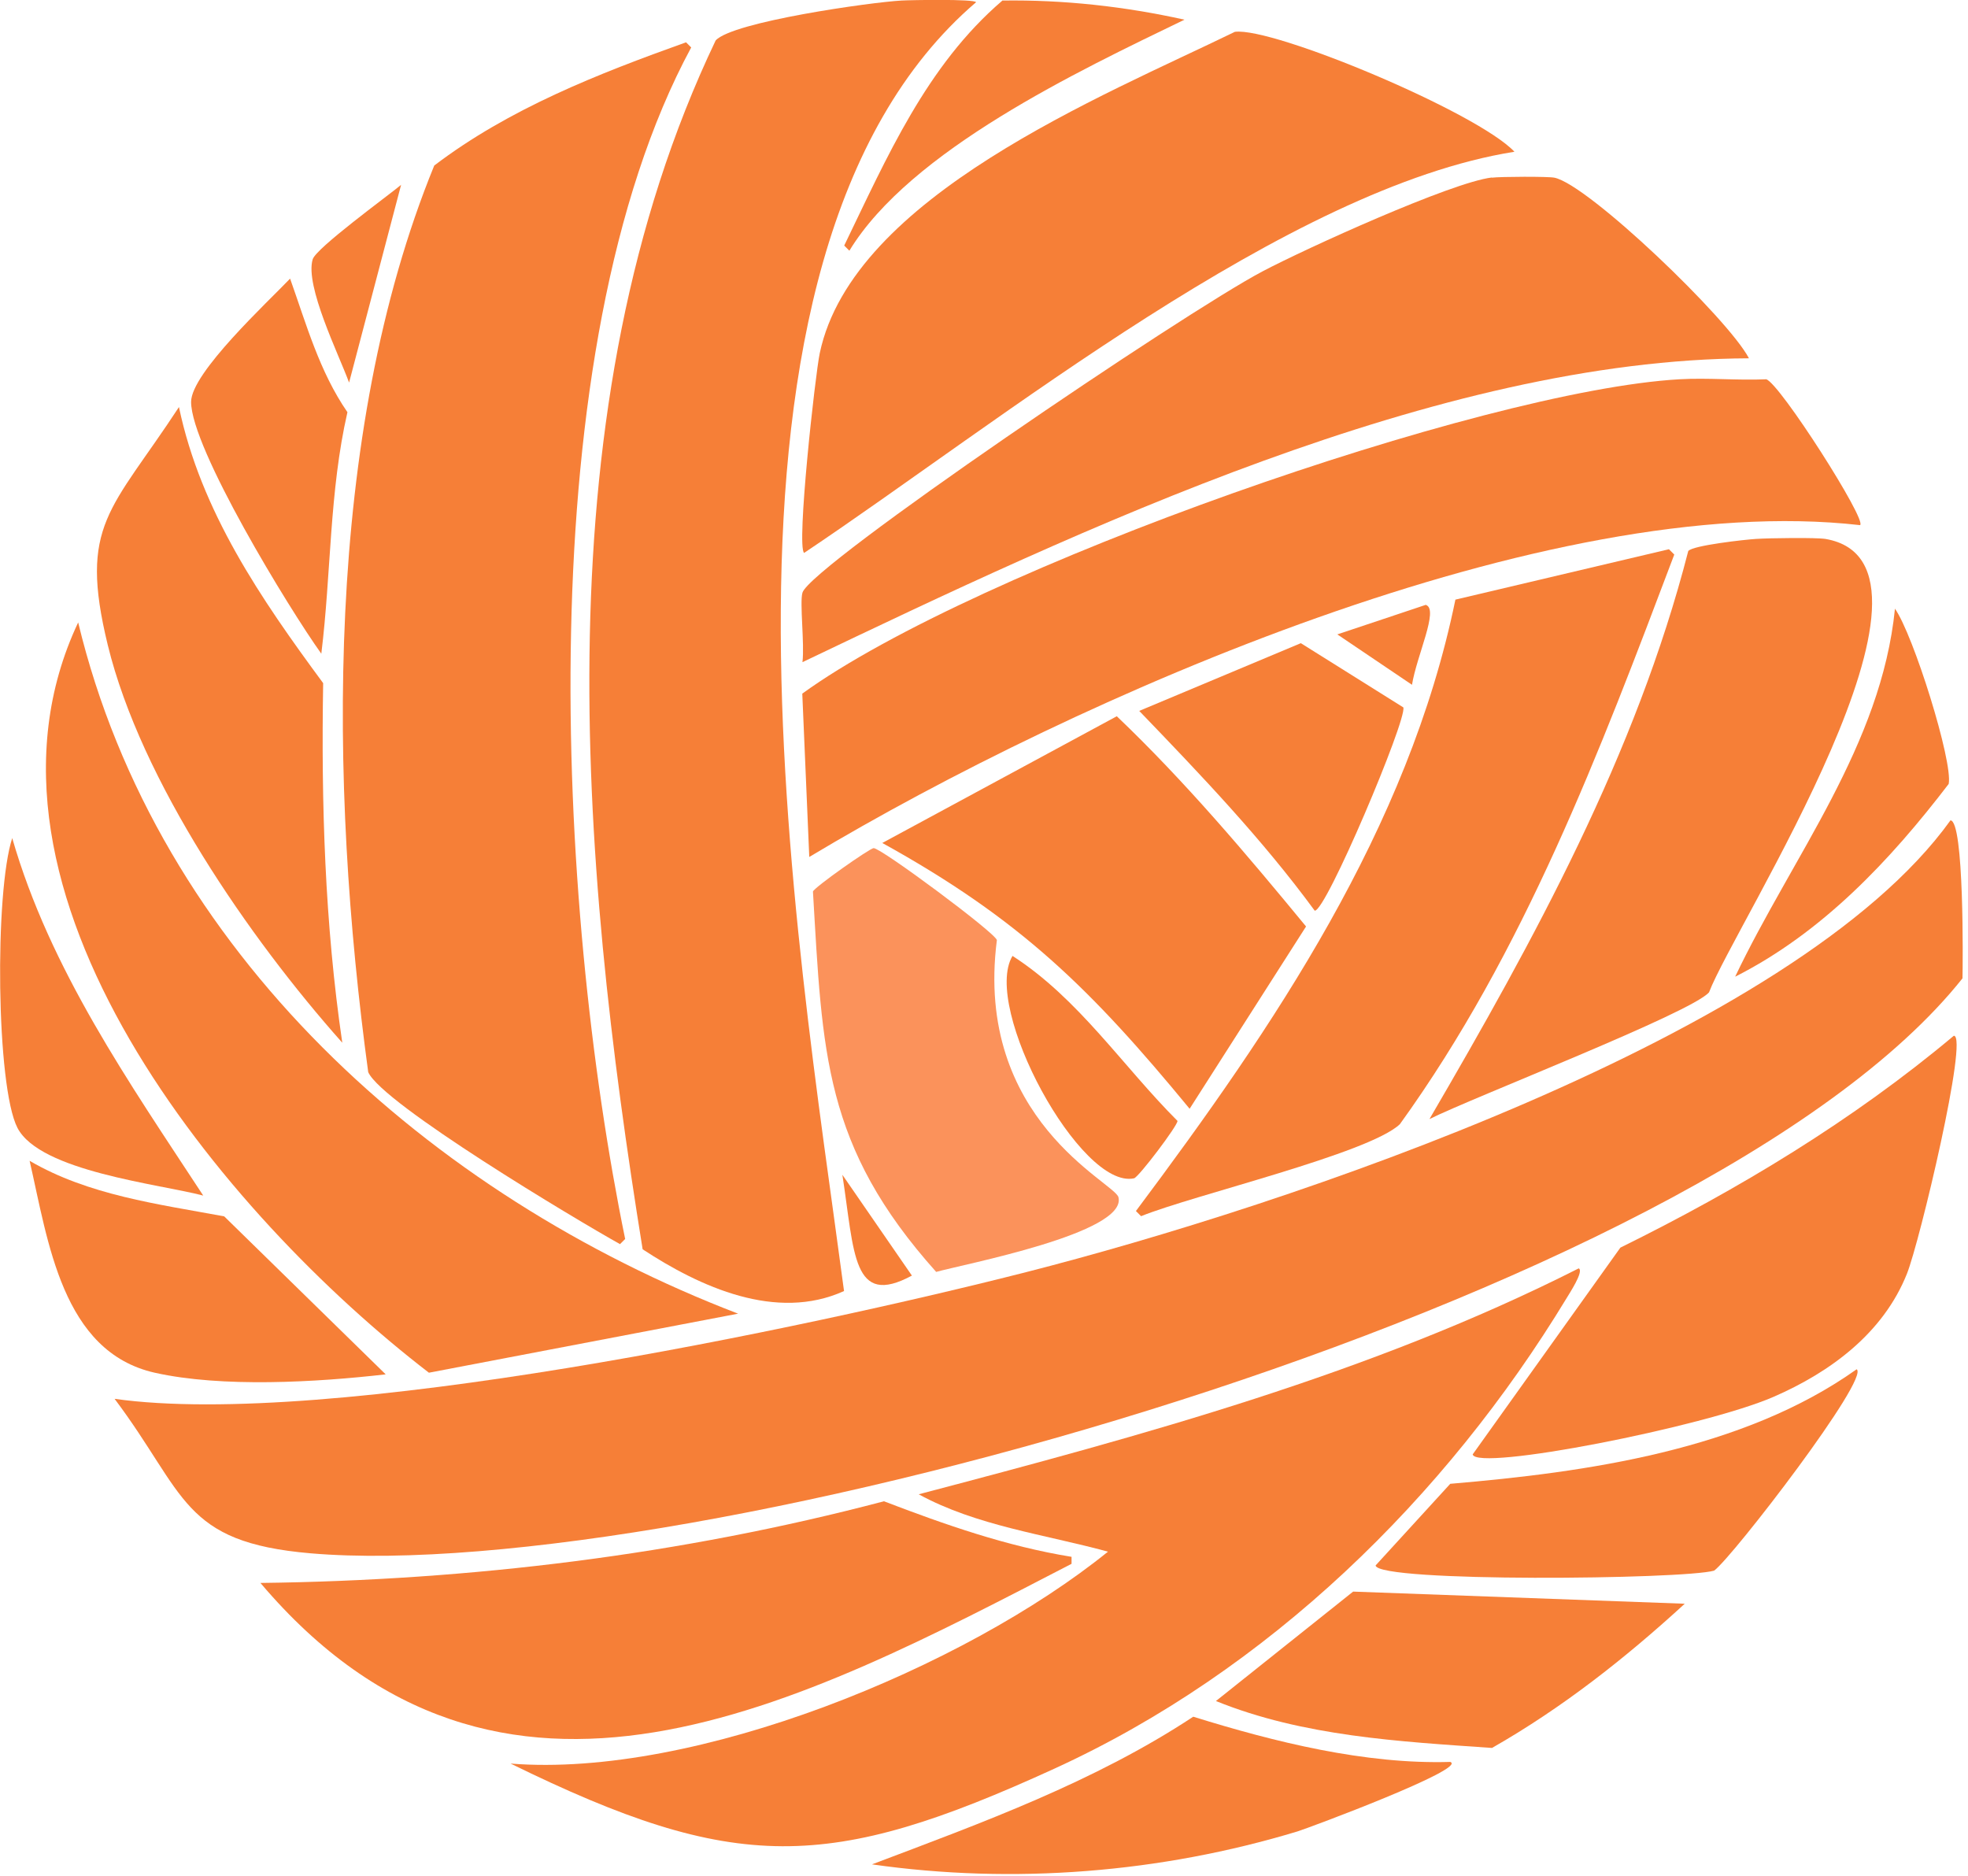
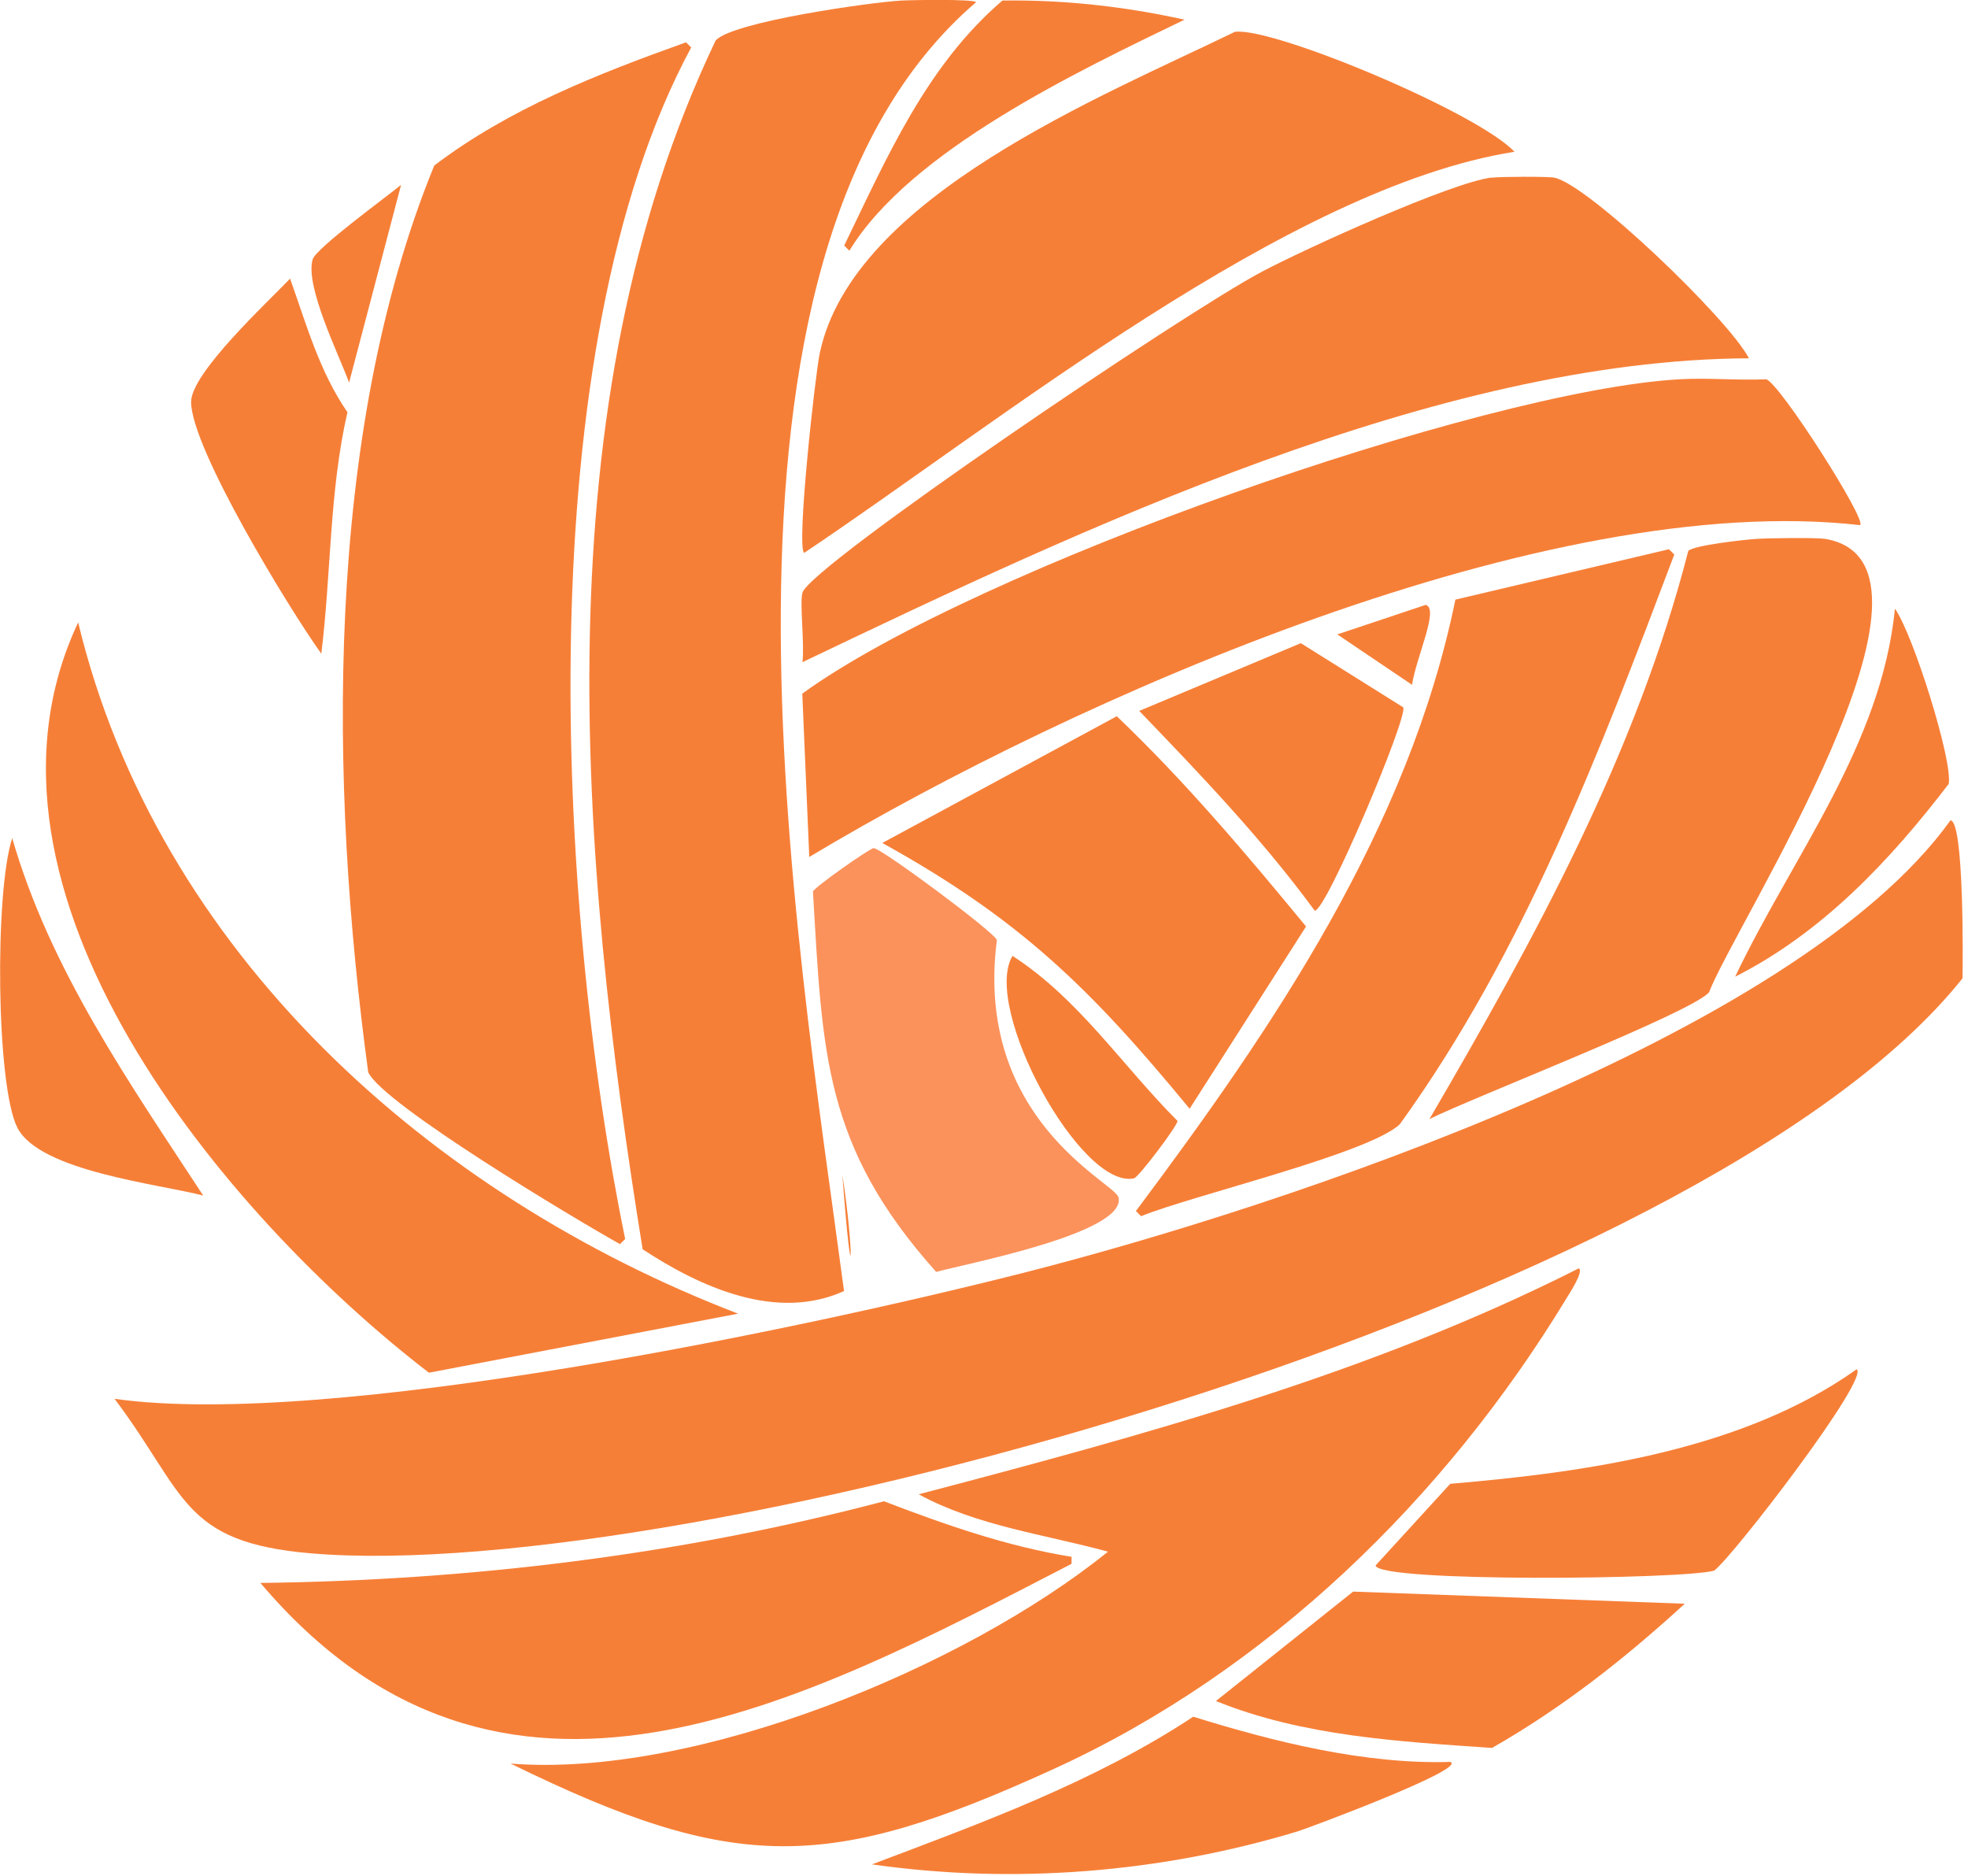
<svg xmlns="http://www.w3.org/2000/svg" width="107" height="102" viewBox="0 0 107 102" fill="none">
  <g clip-path="url(#clip0_139_2439)">
    <path d="M106.04 44.6C106.8 44.58 106.72 52.46 106.7 53.19C92.56 70.97 37.26 86.19 16.9 84.45C9.86 83.85 10.13 81.24 6.23 76.05C17.87 77.69 43.71 72.24 55.8 69.16C69.72 65.61 97.6 56.36 106.04 44.61V44.6Z" fill="#F67F37" />
    <path d="M49.01 0.03C49.52 1.46311e-05 52.98 -0.06 53.07 0.12C36.88 13.98 43.34 50.97 45.89 70.19C42.21 71.86 38.06 69.97 34.94 67.92C31.5 46.64 29.4 22.12 38.91 2.2C39.83 1.18 47.37 0.12 49.01 0.03Z" fill="#F67F37" />
    <path d="M37.3 2.3L37.58 2.58C28.68 19.07 30.26 49.2 33.99 67.36L33.71 67.64C31.34 66.32 20.79 60.01 20.02 58.29C17.9 42.7 17.61 23.67 23.61 9C27.67 5.91 32.52 4.01 37.3 2.3Z" fill="#F67F37" />
    <path d="M85.84 68.96C86.13 69.12 85.3 70.36 85.18 70.57C78.58 81.45 68.93 90.85 57.32 96.16C45.05 101.77 40 101.88 27.76 95.88C37.81 96.68 52.42 90.68 60.24 84.36C56.81 83.42 53.1 82.96 49.95 81.24C62.18 78.02 74.51 74.69 85.83 68.96H85.84Z" fill="#F67F37" />
    <path d="M91.31 20.62C92.87 20.53 94.46 20.69 96.03 20.62C96.76 20.83 101.55 28.33 101.13 28.55C84.17 26.62 58.62 37.83 44 46.59L43.62 37.71C53.06 30.87 80.6 21.23 91.31 20.62Z" fill="#F67F37" />
    <path d="M81.11 9.66C81.59 9.6 84.18 9.59 84.51 9.66C86.34 10.02 93.96 17.32 95.09 19.48C78.17 19.55 58.76 28.77 43.63 36C43.75 35 43.47 32.75 43.63 32.22C44.07 30.76 64.34 17.02 68.65 14.75C71 13.51 78.92 9.91 81.11 9.65V9.66Z" fill="#F67F37" />
    <path d="M67.14 1.73C69.22 1.46 80.33 6.11 82.34 8.25C70.02 10.21 54.34 22.96 43.72 30.06C43.29 29.72 44.32 20.38 44.57 19.2C46.37 10.68 59.96 5.23 67.14 1.73Z" fill="#F67F37" />
    <path d="M4.25 33.84C8.56 51.75 23.38 64.99 40.13 71.42L23.32 74.63C12.26 66.13 -2.64 48.44 4.25 33.84Z" fill="#F67F37" />
    <path d="M90.75 29.87L91.03 30.15C86.97 40.89 82.87 51.75 76.11 61.12C74.42 62.72 64.88 64.97 62.04 66.12L61.76 65.84C69.24 55.84 76.57 45.07 79.13 32.6L90.74 29.86L90.75 29.87Z" fill="#F67F37" />
    <path d="M95.47 29.3C96.22 29.25 98.75 29.22 99.25 29.3C107.11 30.65 94.31 50.29 92.92 53.95C91.94 55.07 80.11 59.65 77.72 60.84C83.42 51.07 88.95 41.01 91.79 29.96C92.01 29.65 94.94 29.33 95.47 29.3Z" fill="#F67F37" />
    <path d="M48.06 81.62C51.38 82.89 54.74 84.07 58.26 84.64V85.02C43.53 92.64 27.21 101.47 14.16 86.06C25.59 85.92 37.02 84.53 48.06 81.62Z" fill="#F67F37" />
-     <path d="M106.23 56.31C107.04 56.3 104.38 67.49 103.68 69.25C102.39 72.48 99.52 74.6 96.41 75.95C92.65 77.58 80.26 80.01 80.07 79.07L88.1 67.83C94.53 64.66 100.73 60.92 106.23 56.31Z" fill="#F67F37" />
    <path d="M60.72 38.94C64.43 42.48 67.75 46.41 71.01 50.37L64.68 60.28C59.31 53.76 55.46 49.97 47.97 45.83L60.72 38.94Z" fill="#F67F37" />
-     <path d="M9.73 22.13C10.92 27.8 14.19 32.56 17.57 37.14C17.46 43.68 17.66 50.22 18.61 56.69C13.55 51 7.67 42.48 5.86 35.07C4.26 28.5 6.04 27.77 9.73 22.13Z" fill="#F67F37" />
    <path d="M47.5 46.11C47.92 46.11 54.11 50.71 54.2 51.11C52.95 60.88 60.61 64.29 60.81 65.09C61.3 67.04 52.39 68.73 50.9 69.15C44.78 62.31 44.72 57.24 44.2 48.47C44.27 48.24 47.3 46.11 47.5 46.11Z" fill="#FB925B" />
    <path d="M73.56 86.53L91.6 87.19C88.37 90.15 84.93 92.86 81.12 95.03C76.07 94.68 70.85 94.4 66.11 92.48L73.57 86.53H73.56Z" fill="#F67F37" />
    <path d="M100.94 74.44C101.72 74.88 94.22 84.63 93.2 85.39C91.55 85.87 74.92 86.04 74.79 85.11L78.85 80.67C86.28 80.04 94.77 78.84 100.95 74.44H100.94Z" fill="#F67F37" />
    <path d="M64.87 93.33C69.31 94.71 74.22 95.93 78.85 95.79C79.84 96.14 71.16 99.38 70.54 99.57C63.11 101.82 55.1 102.46 47.41 101.36C53.41 99.09 59.5 96.88 64.88 93.33H64.87Z" fill="#F67F37" />
-     <path d="M1.61 63.11C4.81 64.98 8.58 65.46 12.19 66.13L20.97 74.72C17.21 75.15 12.07 75.45 8.41 74.63C3.37 73.49 2.62 67.5 1.61 63.11Z" fill="#F67F37" />
    <path d="M70.73 34.97L76.3 38.46C76.5 39.12 72.08 49.59 71.48 49.51C68.62 45.61 65.29 42.13 61.94 38.65L70.72 34.97H70.73Z" fill="#F67F37" />
    <path d="M15.77 15.14C16.66 17.64 17.37 20.21 18.89 22.41C17.9 26.73 18.01 31.16 17.47 35.54C15.7 33.07 10.39 24.36 10.39 21.85C10.39 20.27 14.58 16.4 15.77 15.15V15.14Z" fill="#F67F37" />
    <path d="M0.66 45.55C2.72 52.71 7.02 58.85 11.05 65C8.66 64.37 2.18 63.69 0.95 61.32C-0.21 59.08 -0.3 48.48 0.67 45.55H0.66Z" fill="#F67F37" />
    <path d="M103.02 33.08C104.03 34.5 106.19 41.42 105.95 42.62C102.76 46.79 99.07 50.71 94.34 53.1C97.46 46.55 102.29 40.53 103.03 33.08H103.02Z" fill="#F67F37" />
    <path d="M54.49 0.03C57.83 -0.02 61.15 0.35 64.4 1.07C58.61 3.87 49.5 8.18 46.18 13.63L45.9 13.35C48.22 8.56 50.37 3.57 54.49 0.04V0.03Z" fill="#F67F37" />
    <path d="M55.05 51.97C58.65 54.29 61.03 57.95 64.02 60.94C64.05 61.17 61.91 64 61.66 64.06C58.76 64.7 53.37 54.77 55.05 51.97Z" fill="#F67F37" />
    <path d="M21.81 10.04L18.98 20.8C18.41 19.25 16.57 15.54 17 14.1C17.18 13.49 21.06 10.67 21.82 10.04H21.81Z" fill="#F67F37" />
    <path d="M77.53 32.89C78.24 33.13 77.03 35.63 76.77 37.23L72.71 34.49L77.53 32.88V32.89Z" fill="#F67F37" />
-     <path d="M45.8 63.87L49.58 69.35C46.34 71.1 46.46 68.15 45.8 63.87Z" fill="#F67F37" />
+     <path d="M45.8 63.87C46.34 71.1 46.46 68.15 45.8 63.87Z" fill="#F67F37" />
  </g>
  <defs>
    <clipPath id="clip0_139_2439">
      <rect width="106.72" height="101.88" fill="white" />
    </clipPath>
  </defs>
</svg>